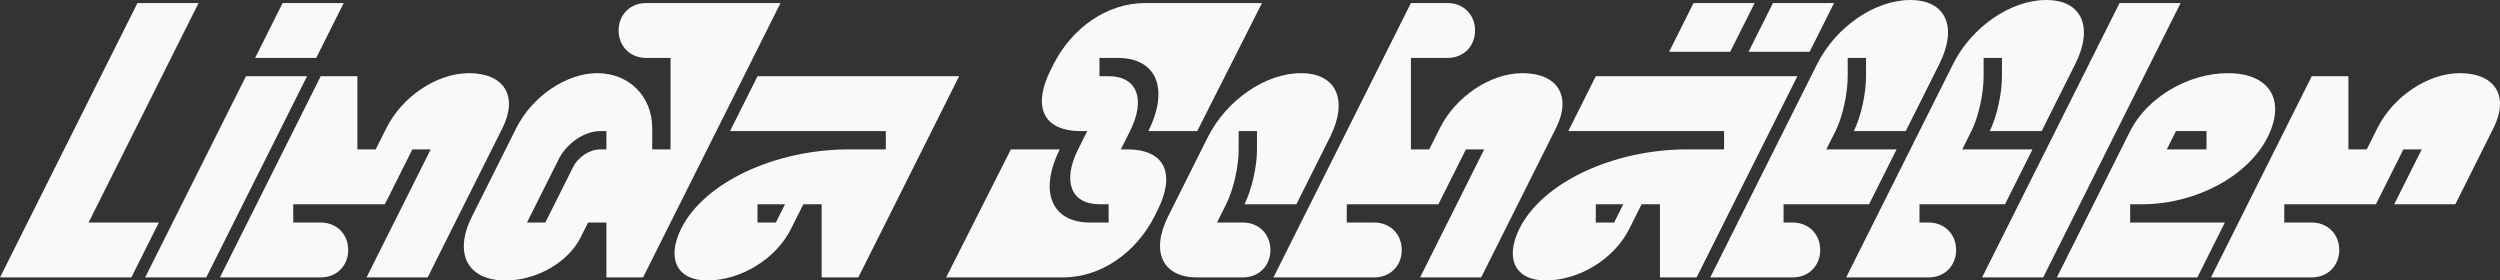
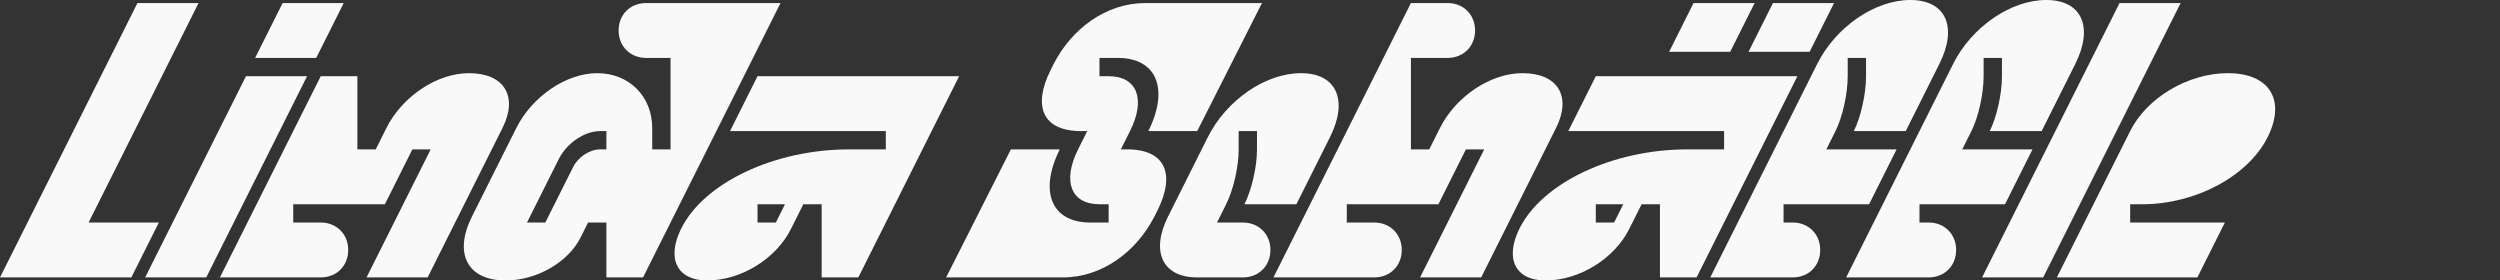
<svg xmlns="http://www.w3.org/2000/svg" width="1346" height="151" viewBox="0 0 1346 151" fill="none">
  <rect x="0" y="0" width="1346" height="151" fill="#333333" stroke="none" />
  <path d="M47.693 119.815L106.897 1.641H74.006L0 149.359H70.717L85.518 119.815H47.693Z" fill="#F9F9F9" />
  <path d="M170.252 31.185L185.053 1.641H152.162L137.36 31.185H170.252ZM132.427 41.033L78.156 149.359H111.047L165.318 41.033H132.427Z" fill="#F9F9F9" />
  <path d="M252.442 39.391C235.339 39.391 216.59 51.865 208.039 68.935L202.283 80.424H192.415V41.033H172.68L118.409 149.359H172.68C181.232 149.359 187.481 143.122 187.481 134.587C187.481 126.052 181.232 119.815 172.68 119.815H157.879V109.967H207.216L222.017 80.424H231.885L197.349 149.359H230.24L270.532 68.935C279.084 51.865 271.519 39.391 252.442 39.391Z" fill="#F9F9F9" />
  <path d="M420.227 1.641H347.866C339.314 1.641 333.065 7.878 333.065 16.413C333.065 24.948 339.314 31.185 347.866 31.185H361.022V80.424H351.155V68.935C351.155 51.865 338.656 39.391 321.553 39.391C304.943 39.391 286.523 51.865 277.972 68.935L254.125 116.533C244.093 136.557 251.658 151 272.216 151C288.826 151 305.765 141.316 312.508 128.022L316.619 119.815H326.486V149.359H346.221L420.227 1.641ZM326.486 80.424H323.197C317.441 80.424 311.192 84.527 308.396 90.272L293.595 119.815H283.728L300.996 85.348C305.436 76.813 314.81 70.576 323.197 70.576H326.486V80.424Z" fill="#F9F9F9" />
  <path d="M462.119 149.359L516.39 41.033H407.848L393.047 70.576H476.92V80.424H457.185C417.057 80.424 379.068 98.314 366.734 123.098C358.675 139.347 364.596 151 380.712 151C398.967 151 417.88 139.347 425.938 123.098L432.516 109.967H442.384V149.359H462.119ZM422.649 109.967L417.715 119.815H407.848V109.967H422.649Z" fill="#F9F9F9" />
  <path d="M644.583 70.576L679.448 1.641H616.625C595.575 1.641 576.991 15.428 567.288 34.467L565.643 37.75C556.105 56.789 560.874 70.576 582.089 70.576H585.378L580.445 80.424C571.893 97.493 576.498 109.967 591.957 109.967H596.89V119.815H587.023C566.137 119.815 559.23 103.238 570.577 80.424H544.264L509.399 149.359H572.222C593.272 149.359 611.856 135.572 621.559 116.533L623.204 113.25C632.742 94.211 627.973 80.424 606.758 80.424H603.469L608.402 70.576C616.954 53.507 612.349 41.033 596.89 41.033H591.957V31.185H601.824C622.71 31.185 629.617 47.762 618.27 70.576H644.583Z" fill="#F9F9F9" />
  <path d="M700.441 39.391C681.364 39.391 660.313 53.835 650.281 73.859L628.902 116.533C619.363 135.572 625.941 149.359 644.525 149.359H669.194C677.746 149.359 683.995 143.122 683.995 134.587C683.995 126.052 677.746 119.815 669.194 119.815H655.215L660.149 109.967C664.096 102.089 666.891 89.779 666.891 80.588V70.576H676.759V80.588C676.759 89.779 673.963 102.089 670.016 109.967H697.974L716.064 73.859C726.096 53.835 719.518 39.391 700.441 39.391Z" fill="#F9F9F9" />
  <path d="M819.666 39.391C802.562 39.391 783.814 51.865 775.262 68.935L769.506 80.424H759.639V31.185H779.374C787.926 31.185 794.175 24.948 794.175 16.413C794.175 7.878 787.926 1.641 779.374 1.641H759.639L685.633 149.359H739.904C748.456 149.359 754.705 143.122 754.705 134.587C754.705 126.052 748.456 119.815 739.904 119.815H725.103V109.967H774.44L789.241 80.424H799.109L764.573 149.359H797.464L837.756 68.935C846.308 51.865 838.743 39.391 819.666 39.391Z" fill="#F9F9F9" />
  <path d="M931.535 27.902L944.692 1.641H911.8L898.644 27.902H931.535ZM974.294 27.902L987.451 1.641H954.559L941.403 27.902H974.294ZM913.445 149.359L967.716 41.033H859.174L844.373 70.576H928.246V80.424H908.511C868.384 80.424 830.394 98.314 818.06 123.098C810.001 139.347 815.922 151 832.039 151C850.293 151 869.206 139.347 877.265 123.098L883.843 109.967H893.71V149.359H913.445ZM873.975 109.967L869.042 119.815H859.174V109.967H873.975Z" fill="#F9F9F9" />
  <path d="M1028.52 0C1009.44 0 988.393 14.444 978.361 34.467L920.801 149.359H965.204C973.756 149.359 980.005 143.122 980.005 134.587C980.005 126.052 973.756 119.815 965.204 119.815H960.271V109.967H1006.32L1021.12 80.424H983.295L988.228 70.576C992.011 63.026 994.807 50.552 994.807 41.033V31.185H1004.67V41.033C1004.67 50.552 1001.88 63.026 998.096 70.576H1026.05L1044.14 34.467C1054.18 14.444 1047.6 0 1028.52 0Z" fill="#F9F9F9" />
  <path d="M1101.7 0C1082.62 0 1061.57 14.444 1051.54 34.467L993.978 149.359H1038.38C1046.93 149.359 1053.18 143.122 1053.18 134.587C1053.18 126.052 1046.93 119.815 1038.38 119.815H1033.45V109.967H1079.5L1094.3 80.424H1056.47L1061.41 70.576C1065.19 63.026 1067.98 50.552 1067.98 41.033V31.185H1077.85V41.033C1077.85 50.552 1075.06 63.026 1071.27 70.576H1099.23L1117.32 34.467C1127.35 14.444 1120.77 0 1101.7 0Z" fill="#F9F9F9" />
  <path d="M1141.16 1.641L1067.15 149.359H1100.05L1174.05 1.641H1141.16Z" fill="#F9F9F9" />
-   <path d="M1220.88 73.859C1230.92 53.835 1221.87 39.391 1199.5 39.391C1178.13 39.391 1155.92 52.522 1146.88 70.576L1107.41 149.359H1183.06L1197.86 119.815H1146.88V109.967H1153.46C1182.07 109.967 1210.36 94.867 1220.88 73.859ZM1166.61 80.424L1171.55 70.576H1187.99V80.424H1166.61Z" fill="#F9F9F9" />
-   <path d="M1324.42 39.391C1307.31 39.391 1288.56 51.865 1280.01 68.935L1274.26 80.424H1264.39V41.033H1244.65L1190.38 149.359H1244.65C1253.21 149.359 1259.45 143.122 1259.45 134.587C1259.45 126.052 1253.21 119.815 1244.65 119.815H1229.85V109.967H1279.19L1293.99 80.424H1303.86L1289.06 109.967H1321.95L1342.51 68.935C1351.06 51.865 1343.49 39.391 1324.42 39.391Z" fill="#F9F9F9" />
+   <path d="M1220.88 73.859C1230.92 53.835 1221.87 39.391 1199.5 39.391C1178.13 39.391 1155.92 52.522 1146.88 70.576L1107.41 149.359H1183.06L1197.86 119.815H1146.88V109.967H1153.46C1182.07 109.967 1210.36 94.867 1220.88 73.859ZM1166.61 80.424L1171.55 70.576H1187.99H1166.61Z" fill="#F9F9F9" />
</svg>